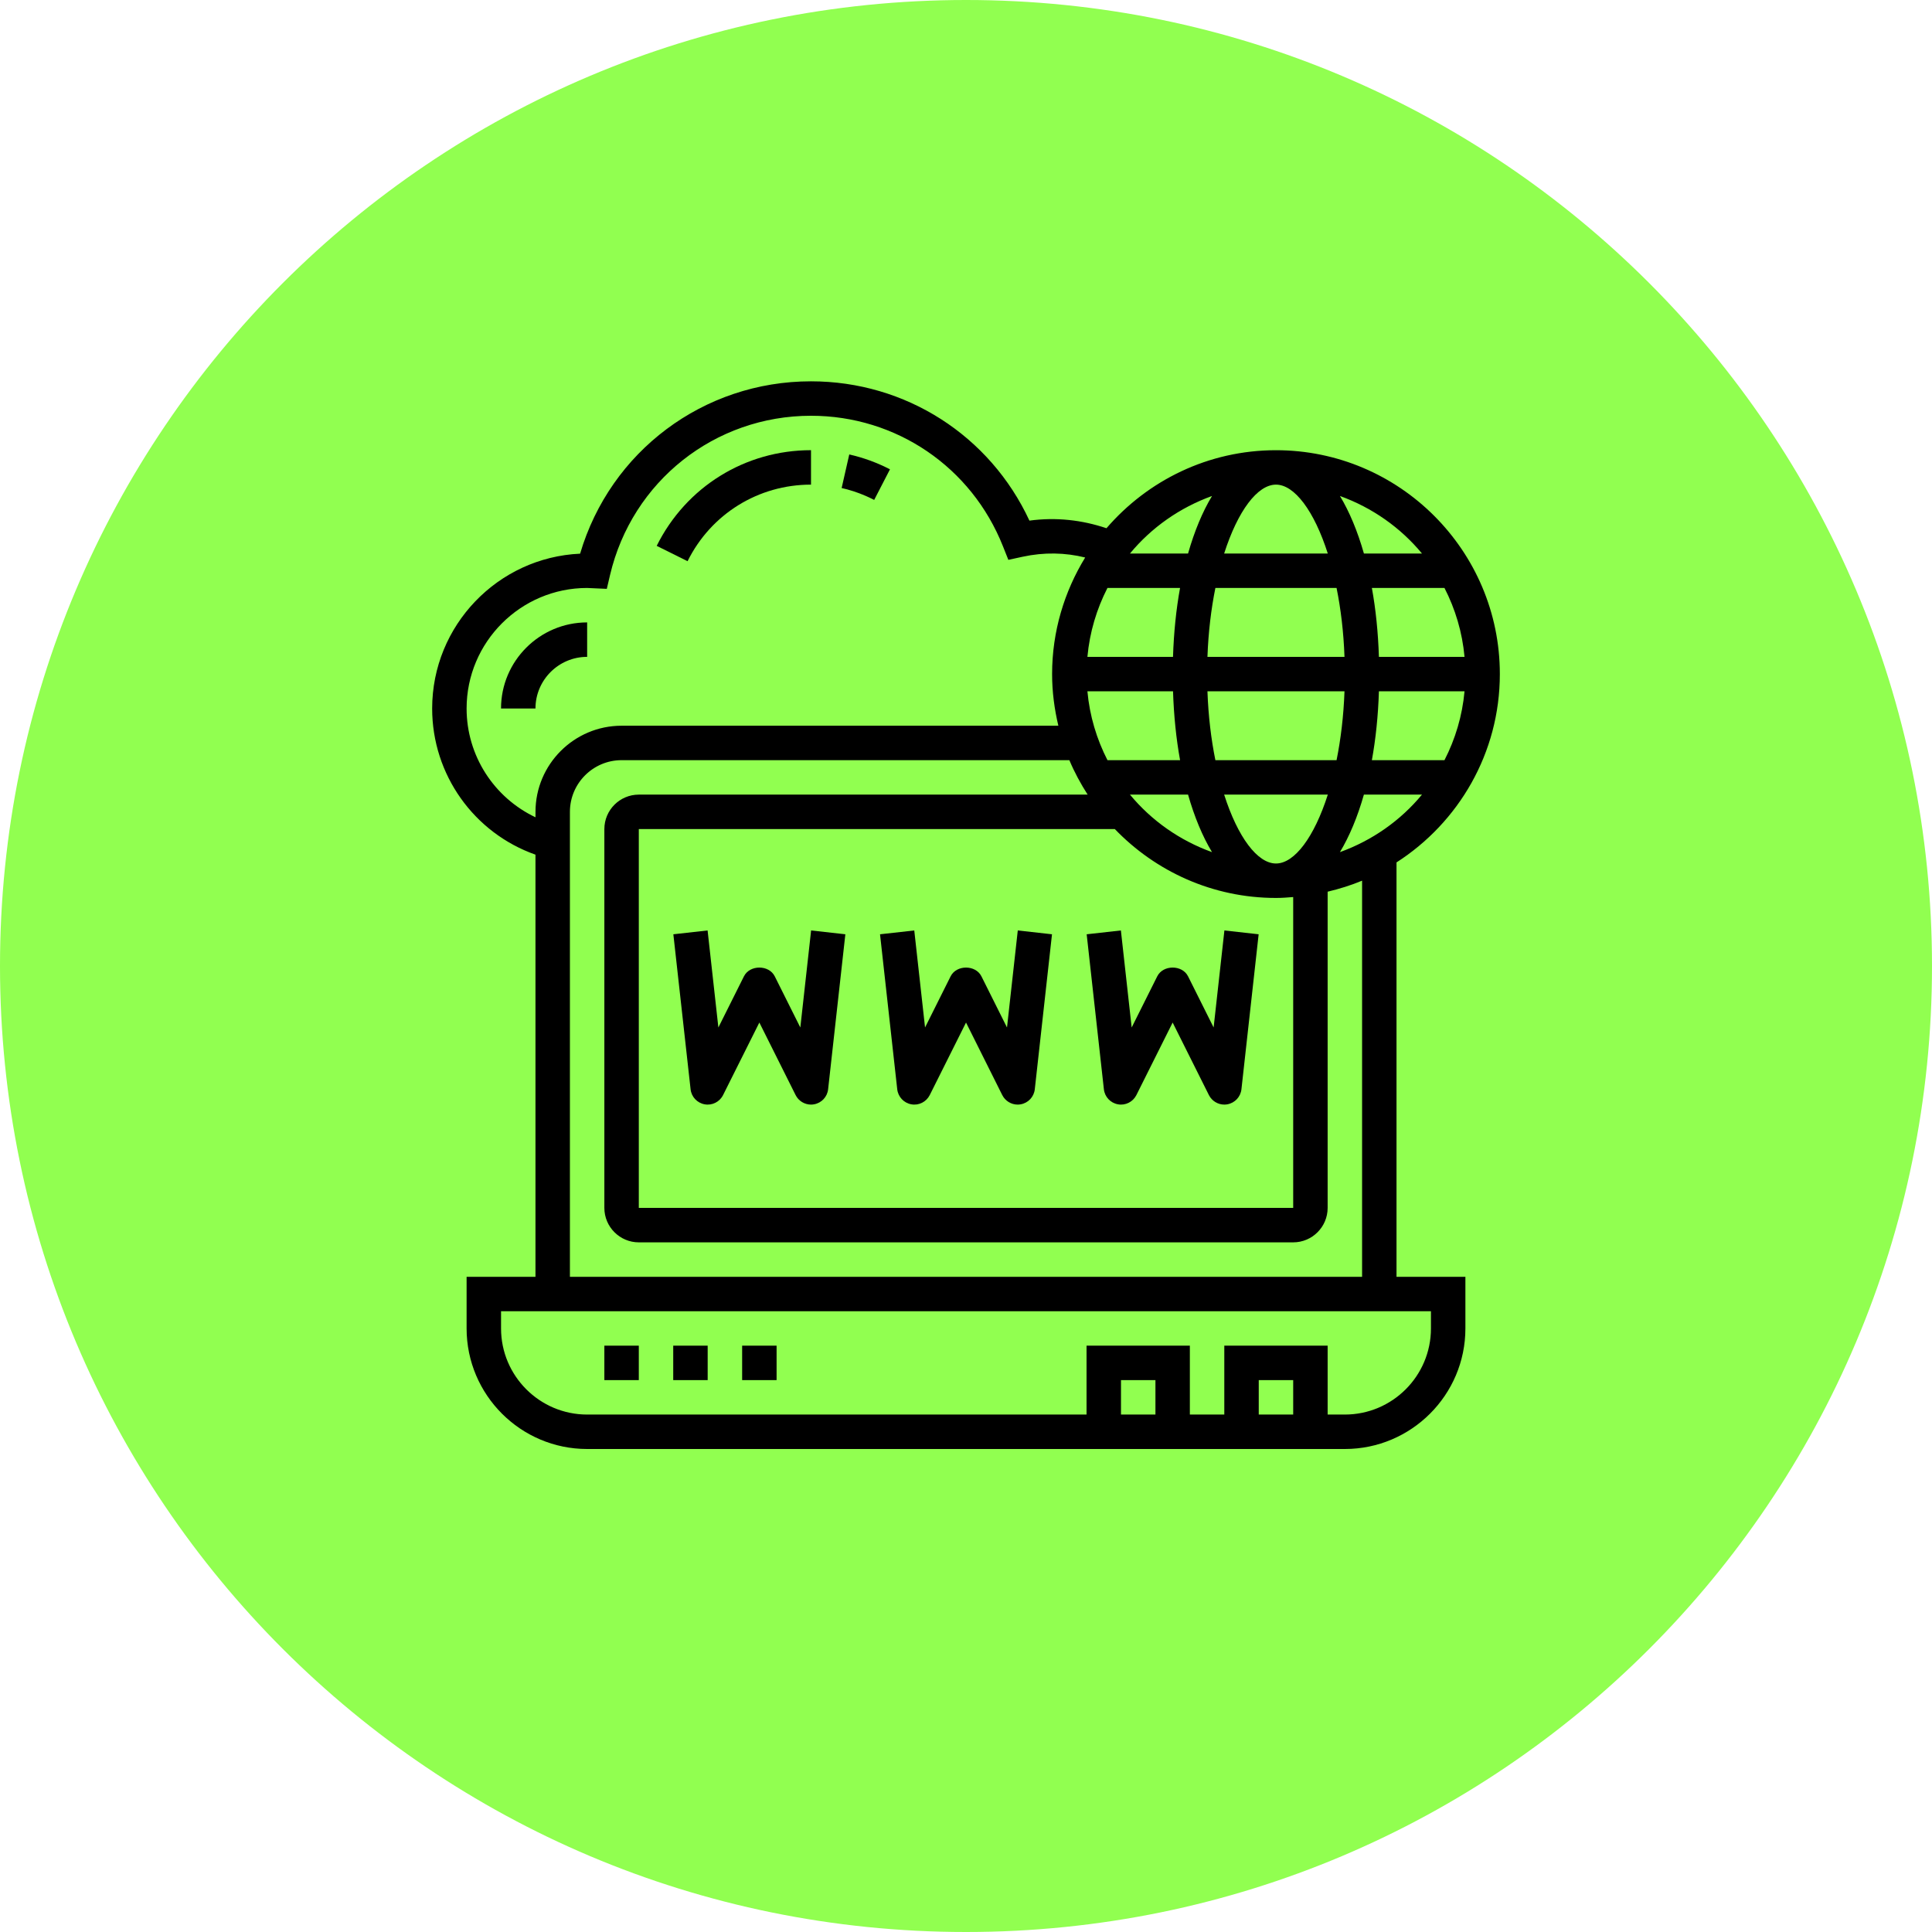
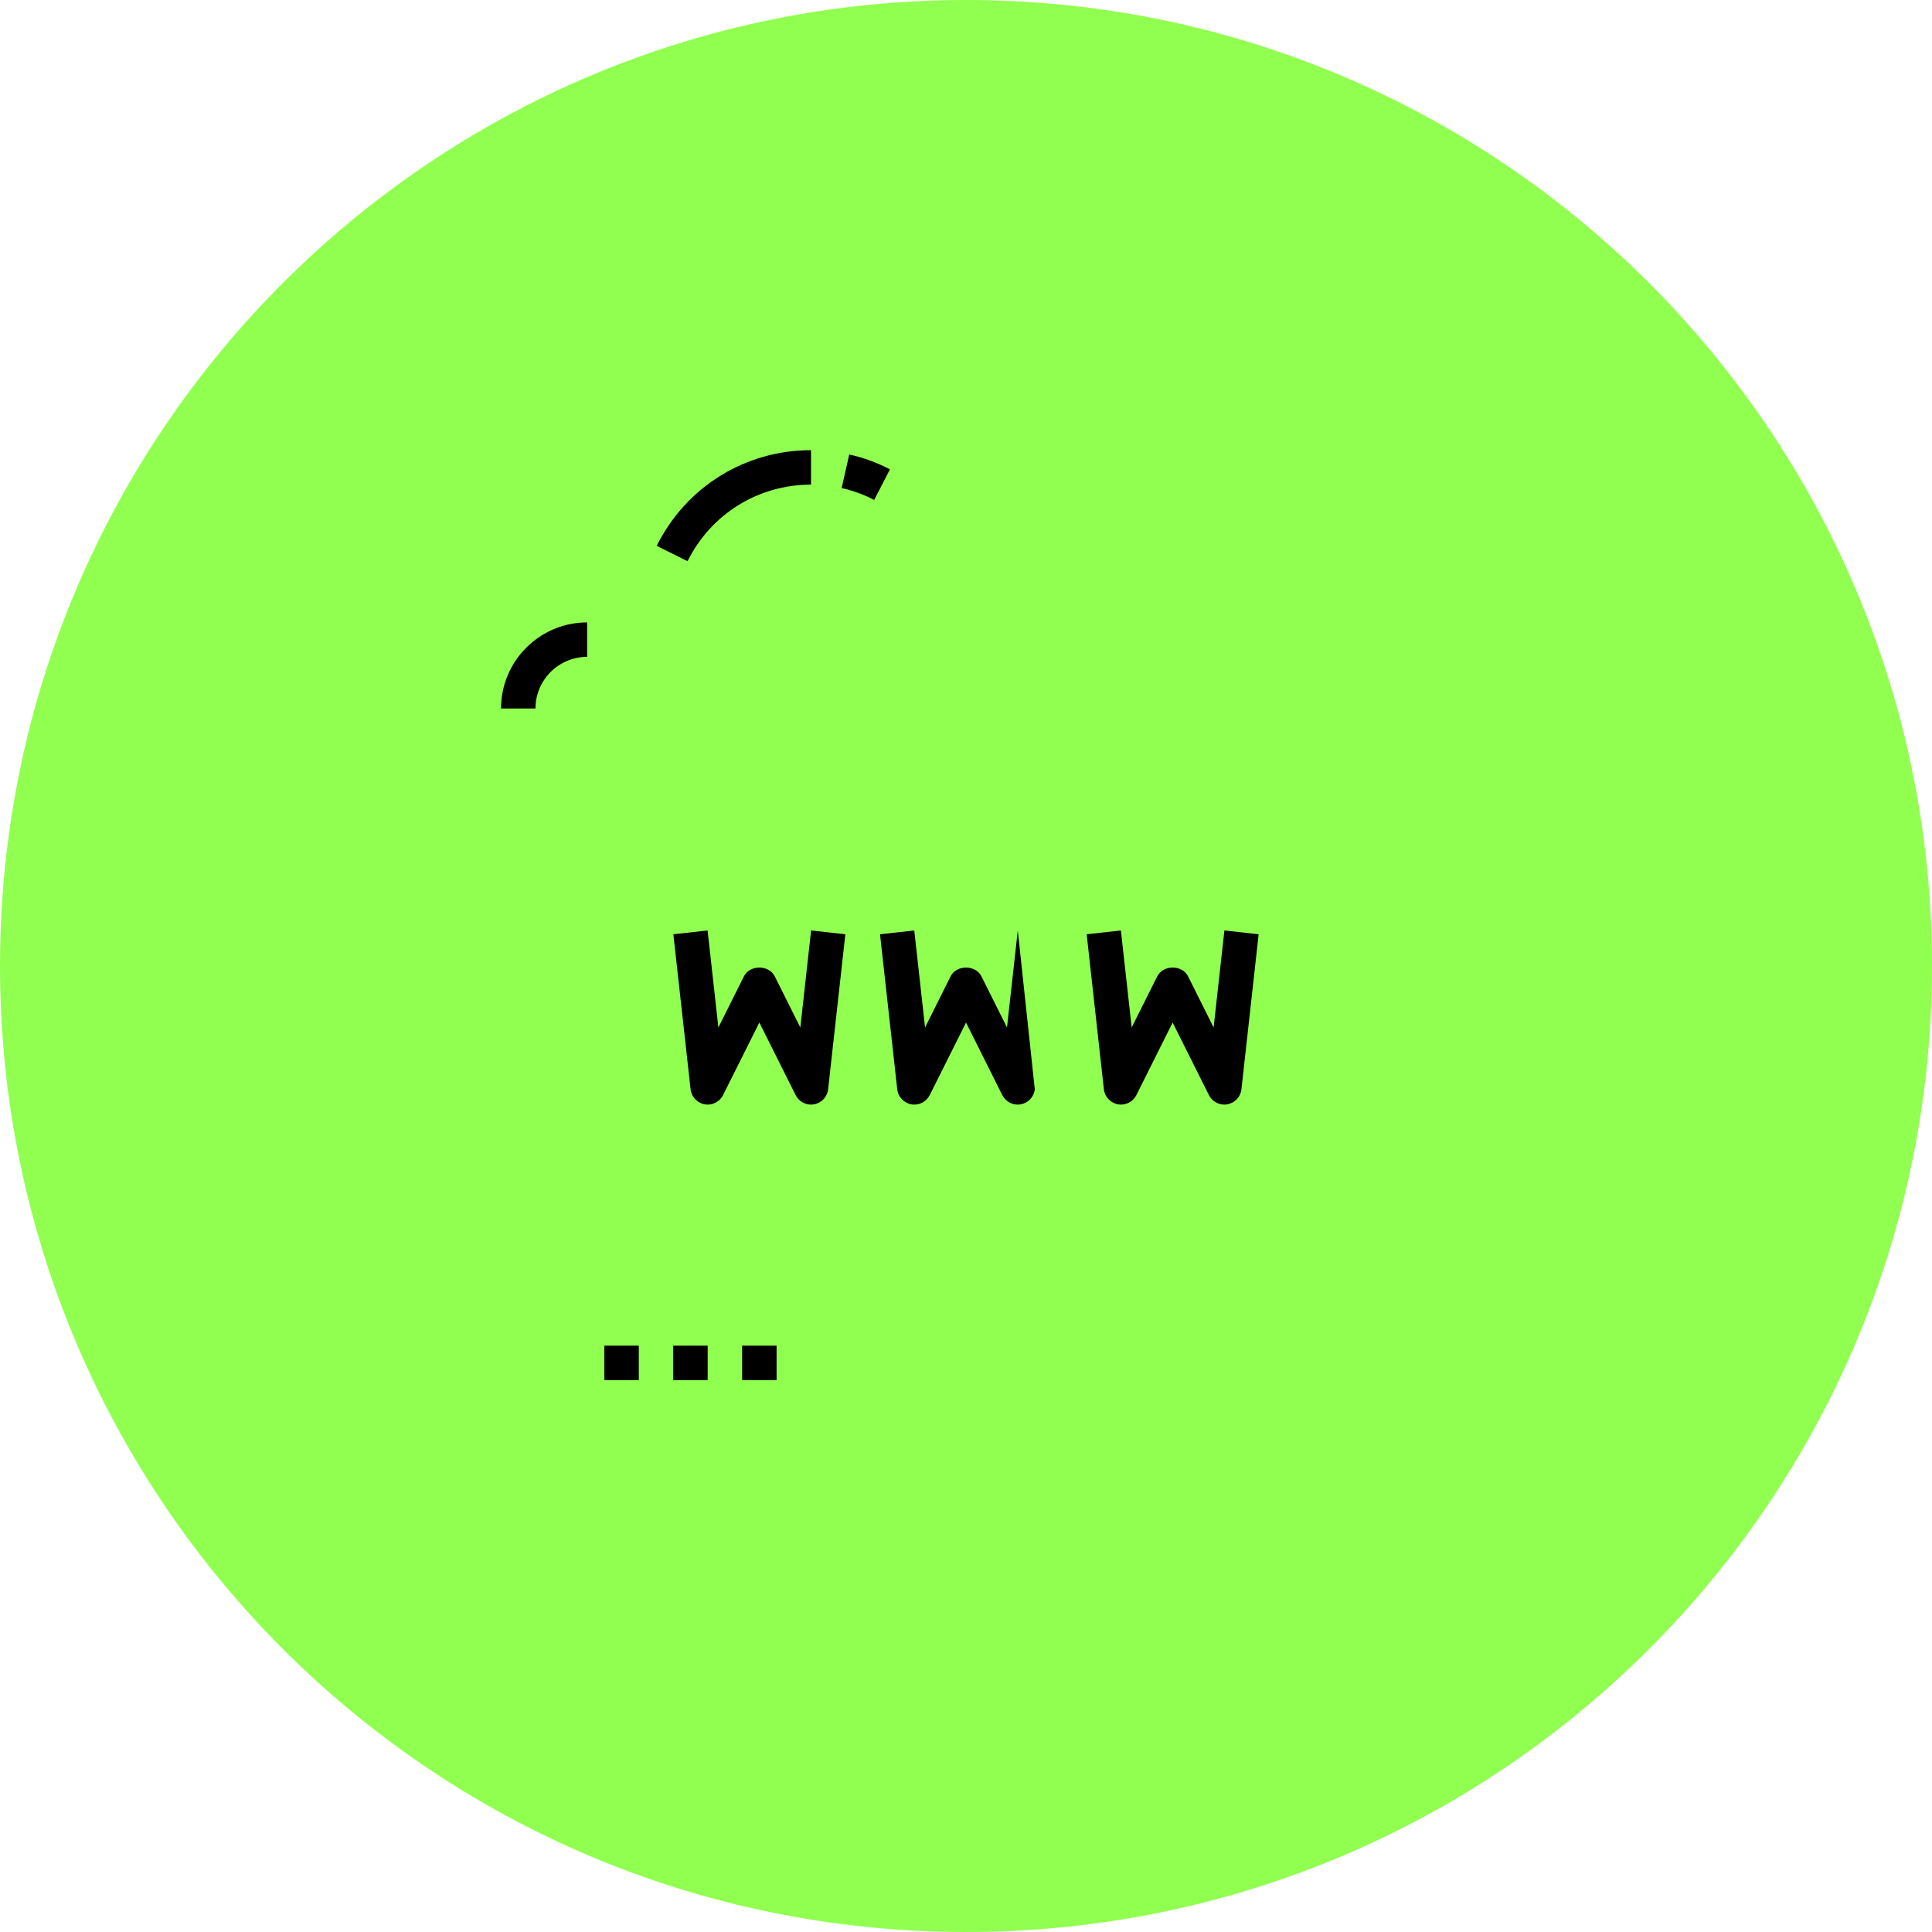
<svg xmlns="http://www.w3.org/2000/svg" width="76" height="76" viewBox="0 0 76 76" fill="none">
  <path d="M76 38C76 58.987 58.987 76 38 76C17.013 76 0 58.987 0 38C0 17.013 17.013 0 38 0C58.987 0 76 17.013 76 38Z" fill="#91FF50" />
-   <path d="M54.935 33.925C57.376 32.358 59 29.625 59 26.516C59 21.66 55.049 17.71 50.194 17.71C47.529 17.71 45.143 18.903 43.526 20.779C42.563 20.455 41.543 20.338 40.495 20.48C38.941 17.133 35.626 15 31.903 15C27.667 15 24.007 17.761 22.82 21.78C19.586 21.926 17 24.602 17 27.871C17 30.475 18.647 32.768 21.064 33.62V50.226H18.355V52.258C18.355 54.872 20.483 57 23.097 57H52.903C55.517 57 57.645 54.872 57.645 52.258V50.226H54.935L54.935 33.925ZM52.709 33.521C53.084 32.899 53.403 32.135 53.652 31.258H55.937C55.093 32.279 53.979 33.063 52.709 33.521ZM43.564 23.129H46.42C46.268 23.967 46.174 24.878 46.143 25.839H42.776C42.864 24.87 43.14 23.956 43.564 23.129ZM50.194 19.064C50.922 19.064 51.697 20.099 52.232 21.774H48.155C48.69 20.099 49.465 19.064 50.194 19.064ZM52.577 23.129C52.743 23.948 52.854 24.858 52.889 25.839H47.498C47.533 24.858 47.645 23.948 47.81 23.129H52.577ZM57.611 25.839H54.243C54.212 24.878 54.119 23.967 53.966 23.129H56.822C57.247 23.956 57.523 24.87 57.611 25.839ZM50.194 33.968C49.465 33.968 48.69 32.933 48.155 31.258H52.233C51.697 32.933 50.922 33.968 50.194 33.968ZM47.678 33.521C46.408 33.064 45.294 32.279 44.45 31.258H46.735C46.985 32.135 47.302 32.899 47.678 33.521ZM47.81 29.903C47.644 29.084 47.533 28.174 47.498 27.194H52.889C52.854 28.174 52.742 29.084 52.577 29.903H47.81ZM54.243 27.194H57.611C57.523 28.162 57.247 29.076 56.822 29.903H53.966C54.118 29.065 54.213 28.155 54.243 27.194ZM46.144 27.194C46.175 28.155 46.269 29.065 46.421 29.903H43.565C43.141 29.076 42.864 28.162 42.776 27.194H46.144ZM50.194 35.323C50.422 35.323 50.647 35.306 50.871 35.288V47.516H25.129V32.613H43.854C45.457 34.279 47.704 35.323 50.194 35.323ZM55.937 21.774H53.653C53.403 20.897 53.086 20.134 52.71 19.511C53.979 19.969 55.093 20.753 55.937 21.774ZM47.678 19.511C47.302 20.133 46.985 20.897 46.735 21.774H44.45C45.294 20.753 46.408 19.969 47.678 19.511ZM18.355 27.871C18.355 25.257 20.483 23.129 23.097 23.129C23.133 23.129 23.167 23.132 23.202 23.134L23.87 23.164L23.998 22.618C24.866 18.931 28.116 16.355 31.903 16.355C35.253 16.355 38.217 18.371 39.454 21.49L39.666 22.023L40.227 21.901C41.073 21.718 41.903 21.736 42.688 21.931C41.869 23.269 41.387 24.835 41.387 26.516C41.387 27.217 41.478 27.895 41.633 28.548H24.452C22.584 28.548 21.065 30.068 21.065 31.935V32.15C19.436 31.377 18.355 29.729 18.355 27.871ZM22.419 31.936C22.419 30.815 23.331 29.903 24.452 29.903H42.066C42.265 30.378 42.51 30.829 42.785 31.258H25.129C24.382 31.258 23.774 31.866 23.774 32.613V47.516C23.774 48.263 24.382 48.871 25.129 48.871H50.871C51.618 48.871 52.226 48.263 52.226 47.516V35.077C52.692 34.966 53.146 34.825 53.581 34.643V50.226H22.419V31.936ZM45.452 55.645H44.097V54.29H45.452V55.645ZM50.871 55.645H49.516V54.29H50.871V55.645ZM56.29 52.258C56.29 54.126 54.771 55.645 52.903 55.645H52.226V52.935H48.161V55.645H46.806V52.935H42.742V55.645H23.097C21.229 55.645 19.71 54.126 19.71 52.258V51.581H56.29V52.258Z" fill="black" />
  <path d="M27.719 43.441C28.016 43.496 28.31 43.344 28.444 43.077L29.871 40.224L31.297 43.077C31.413 43.309 31.65 43.452 31.903 43.452C31.942 43.452 31.982 43.448 32.022 43.441C32.318 43.388 32.544 43.147 32.576 42.849L33.254 36.752L31.907 36.602L31.483 40.419L30.477 38.406C30.247 37.947 29.495 37.947 29.265 38.406L28.259 40.419L27.835 36.602L26.488 36.752L27.166 42.849C27.198 43.147 27.424 43.388 27.719 43.441Z" fill="black" />
-   <path d="M35.849 43.441C36.146 43.496 36.439 43.344 36.574 43.077L38.001 40.224L39.426 43.077C39.543 43.309 39.779 43.452 40.033 43.452C40.072 43.452 40.112 43.448 40.152 43.441C40.448 43.388 40.674 43.147 40.706 42.849L41.383 36.752L40.037 36.602L39.613 40.419L38.607 38.406C38.376 37.947 37.625 37.947 37.395 38.406L36.389 40.419L35.965 36.602L34.618 36.752L35.295 42.849C35.328 43.147 35.554 43.388 35.849 43.441Z" fill="black" />
+   <path d="M35.849 43.441C36.146 43.496 36.439 43.344 36.574 43.077L38.001 40.224L39.426 43.077C39.543 43.309 39.779 43.452 40.033 43.452C40.072 43.452 40.112 43.448 40.152 43.441C40.448 43.388 40.674 43.147 40.706 42.849L40.037 36.602L39.613 40.419L38.607 38.406C38.376 37.947 37.625 37.947 37.395 38.406L36.389 40.419L35.965 36.602L34.618 36.752L35.295 42.849C35.328 43.147 35.554 43.388 35.849 43.441Z" fill="black" />
  <path d="M43.978 43.441C44.274 43.496 44.568 43.344 44.703 43.077L46.129 40.224L47.555 43.077C47.672 43.309 47.908 43.452 48.161 43.452C48.201 43.452 48.241 43.448 48.281 43.441C48.577 43.388 48.802 43.147 48.835 42.849L49.512 36.752L48.165 36.602L47.741 40.419L46.735 38.406C46.505 37.947 45.754 37.947 45.523 38.406L44.517 40.419L44.093 36.602L42.747 36.752L43.424 42.849C43.457 43.147 43.682 43.388 43.978 43.441Z" fill="black" />
  <path d="M23.774 52.935H25.129V54.29H23.774V52.935Z" fill="black" />
  <path d="M26.483 52.935H27.838V54.29H26.483V52.935Z" fill="black" />
  <path d="M29.194 52.935H30.549V54.29H29.194V52.935Z" fill="black" />
  <path d="M35.009 18.462C34.501 18.199 33.963 18.003 33.408 17.877L33.108 19.198C33.551 19.299 33.982 19.456 34.388 19.666L35.009 18.462Z" fill="black" />
  <path d="M31.903 19.064V17.709C29.312 17.709 26.986 19.152 25.833 21.473L27.047 22.076C27.969 20.218 29.83 19.064 31.903 19.064Z" fill="black" />
  <path d="M23.097 25.839V24.484C21.229 24.484 19.709 26.003 19.709 27.871H21.064C21.064 26.75 21.976 25.839 23.097 25.839Z" fill="black" />
</svg>